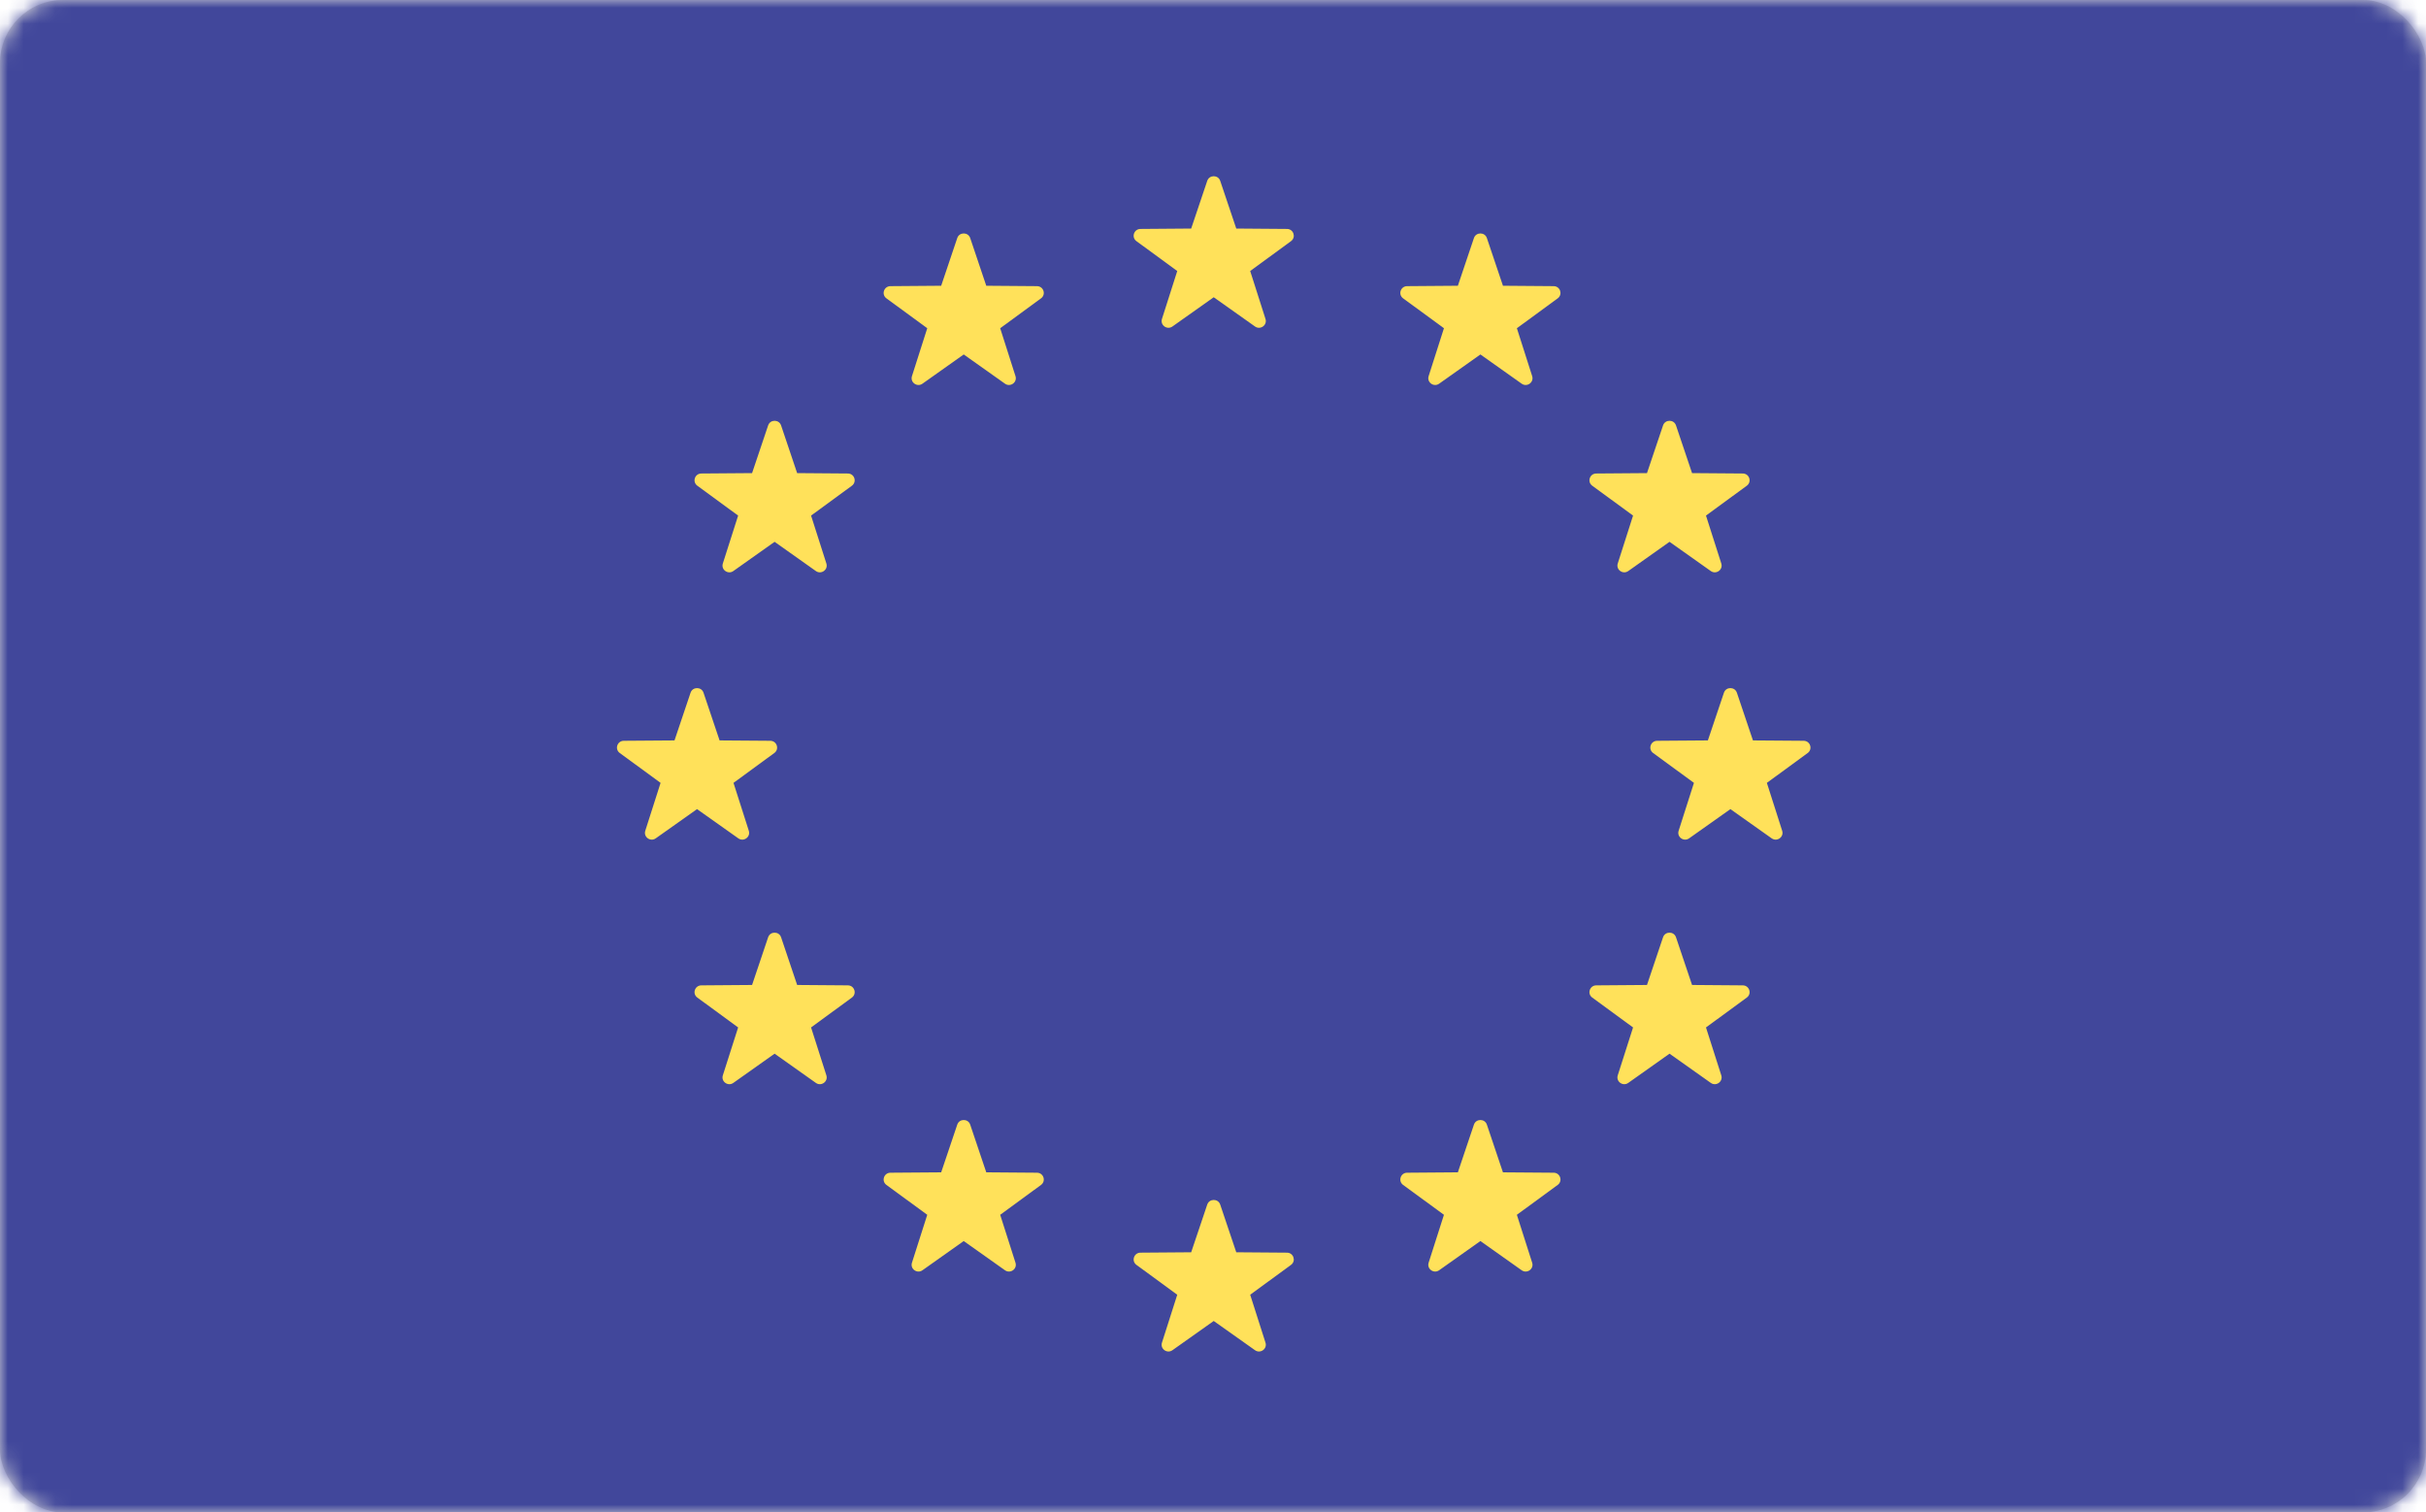
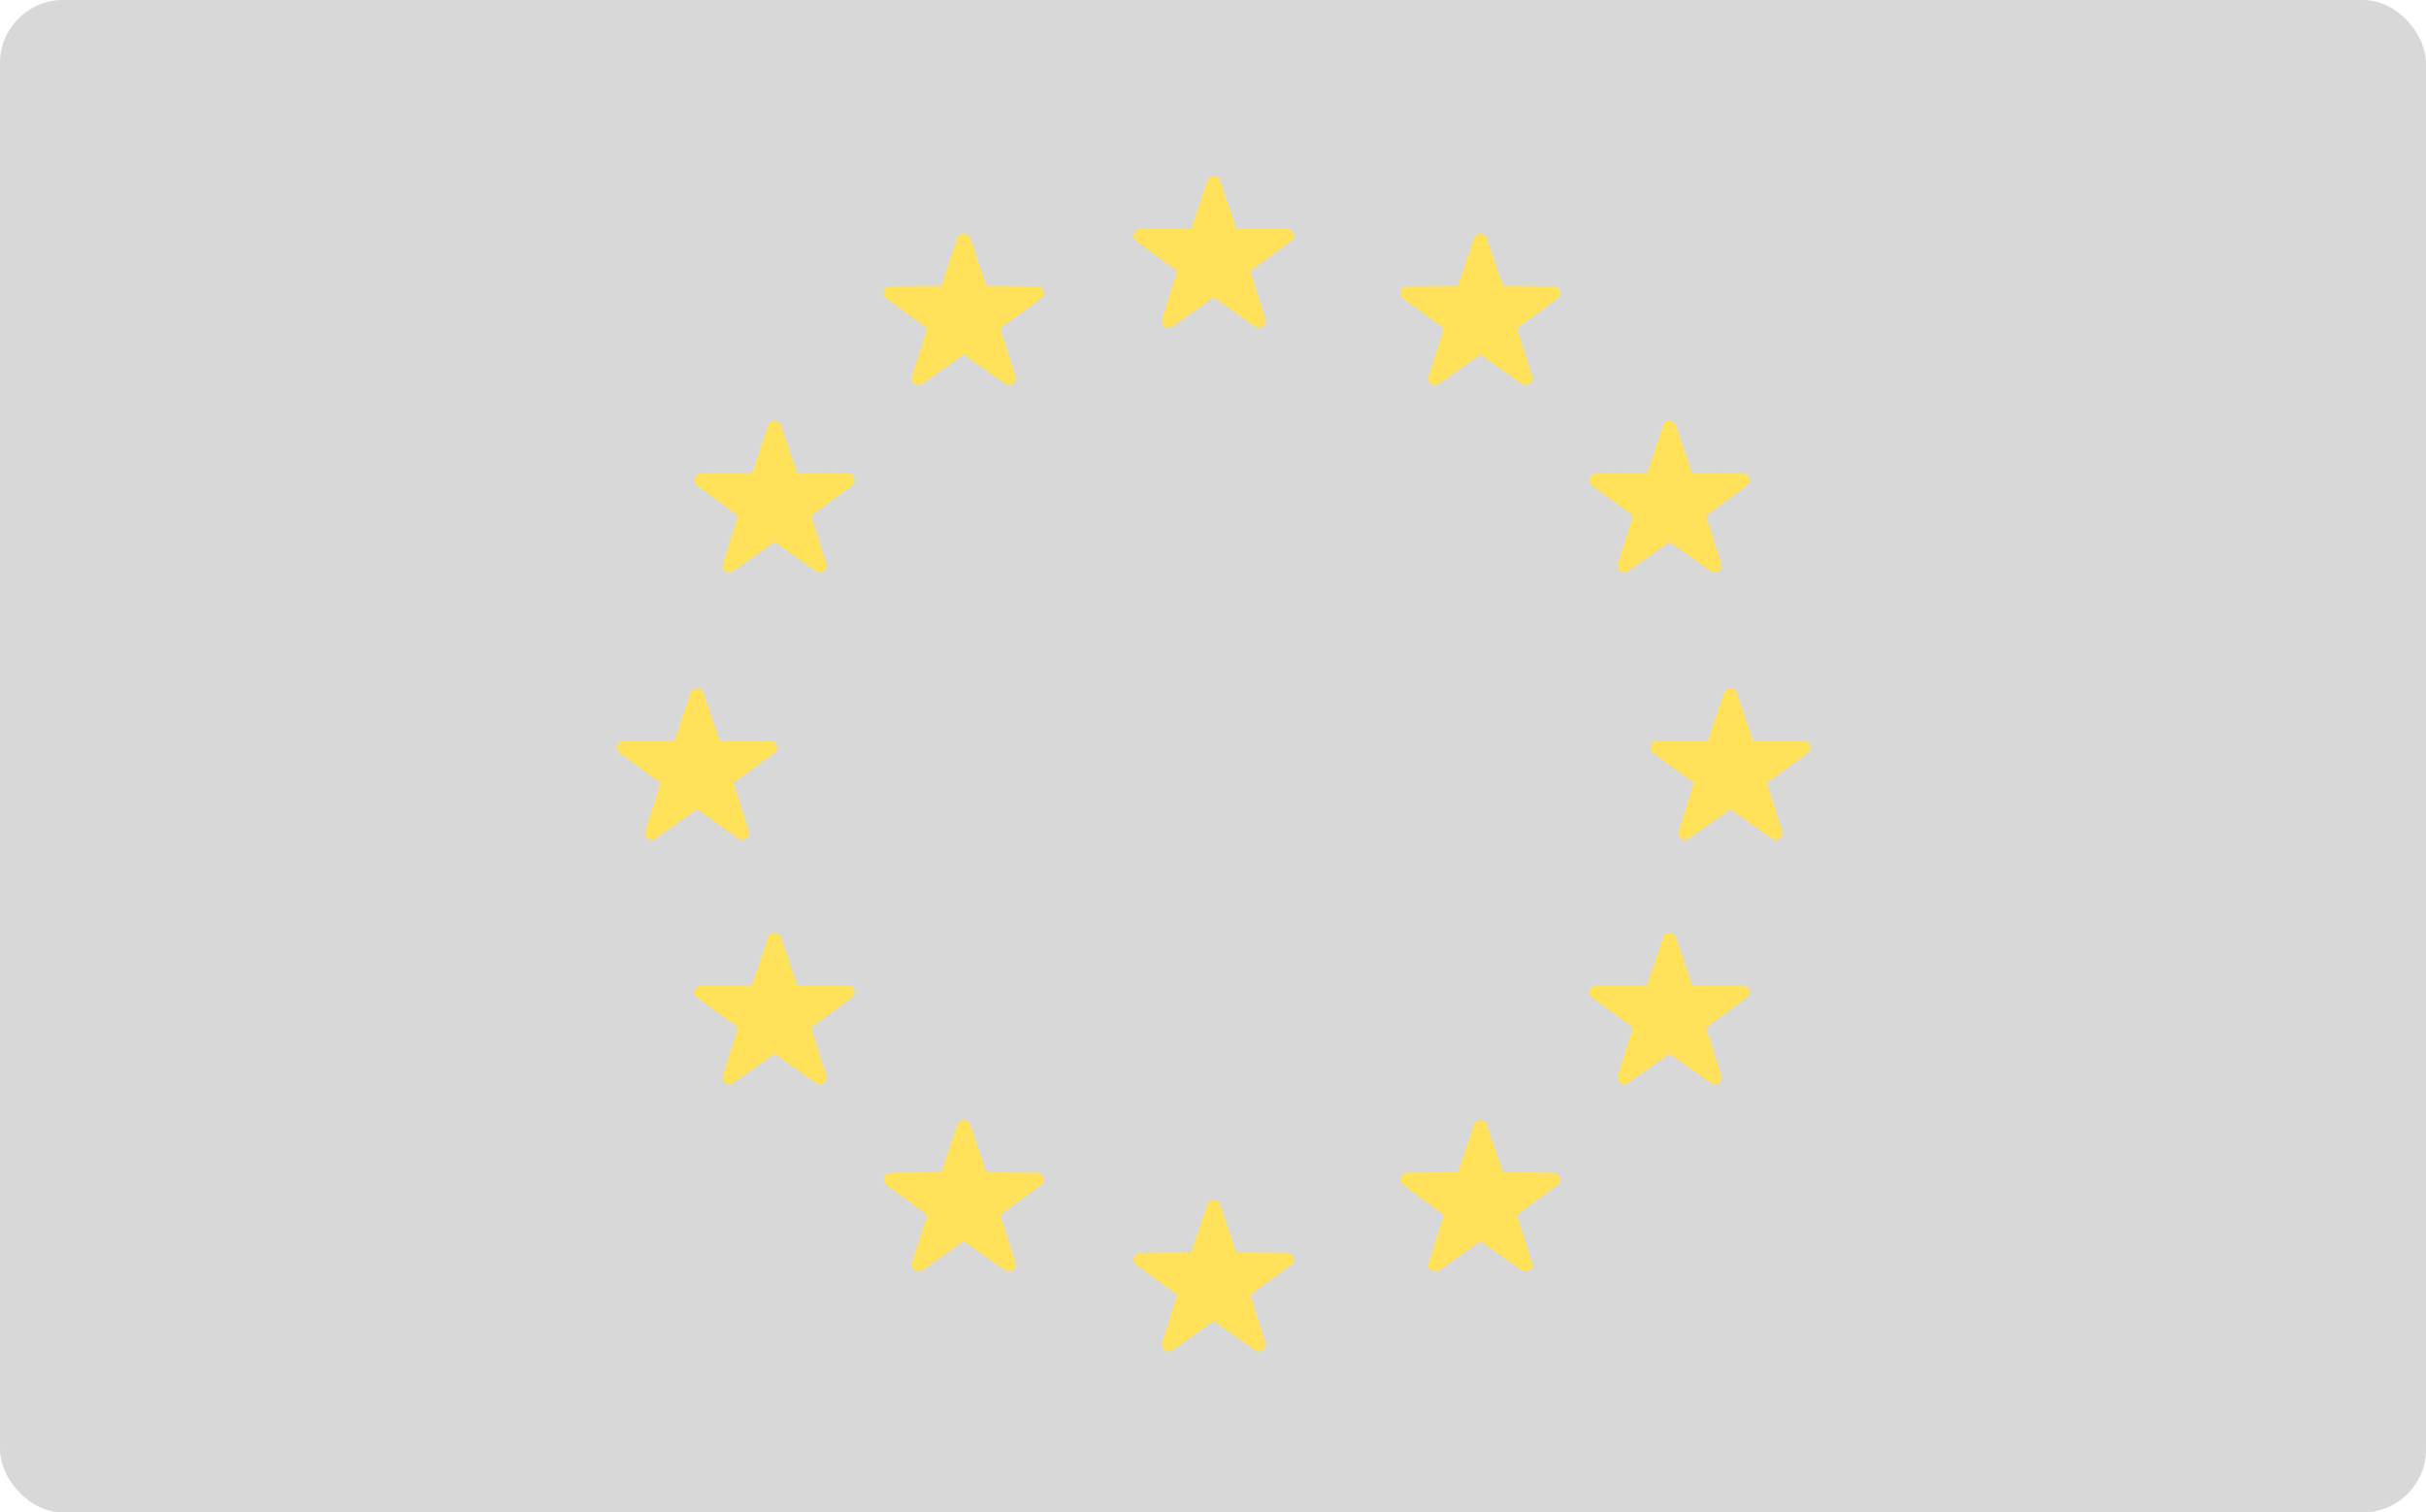
<svg xmlns="http://www.w3.org/2000/svg" xmlns:xlink="http://www.w3.org/1999/xlink" width="154px" height="96px" viewBox="0 0 154 96" version="1.1">
  <title>ic_gb_flag@3x</title>
  <desc>Created with Sketch.</desc>
  <defs>
    <rect id="path-1" x="0" y="0" width="154" height="96" rx="4" />
  </defs>
  <g id="Screens" stroke="none" stroke-width="1" fill="none" fill-rule="evenodd">
    <g id="About-Us" transform="translate(-643, -2586)">
      <g id="ic_gb_flag" transform="translate(643, 2586)">
        <mask id="mask-2" fill="white">
          <use xlink:href="#path-1" />
        </mask>
        <use id="Mask" fill="#D8D8D8" fill-rule="nonzero" xlink:href="#path-1" />
        <g id="img_eu_flag" mask="url(#mask-2)">
-           <rect id="Rectangle" fill="#41479B" fill-rule="nonzero" x="0" y="0" width="154" height="96" />
          <g id="european-union" transform="translate(39, 11)" fill="#FFE15A">
            <g id="Group">
              <path d="M38.458,0.48 L39.477,3.507 L42.697,3.532 C43.114,3.535 43.287,4.062 42.952,4.307 L40.361,6.202 L41.332,9.244 C41.458,9.638 41.005,9.964 40.666,9.723 L38.046,7.868 L35.426,9.723 C35.087,9.964 34.634,9.638 34.76,9.244 L35.731,6.202 L33.14,4.307 C32.805,4.062 32.978,3.535 33.395,3.532 L36.615,3.507 L37.634,0.48 C37.766,0.088 38.326,0.088 38.458,0.48 Z" id="Path" />
              <path d="M38.458,65.46 L39.477,68.487 L42.697,68.512 C43.114,68.515 43.287,69.042 42.952,69.287 L40.361,71.182 L41.332,74.224 C41.458,74.618 41.005,74.944 40.666,74.703 L38.046,72.848 L35.426,74.703 C35.087,74.944 34.634,74.618 34.76,74.224 L35.731,71.182 L33.14,69.287 C32.805,69.042 32.978,68.515 33.395,68.512 L36.615,68.487 L37.634,65.46 C37.766,65.068 38.326,65.068 38.458,65.46 Z" id="Path" />
              <path d="M71.256,32.97 L72.275,35.997 L75.496,36.021 C75.913,36.025 76.085,36.552 75.75,36.797 L73.159,38.692 L74.131,41.734 C74.256,42.127 73.804,42.454 73.464,42.213 L70.844,40.358 L68.224,42.213 C67.885,42.453 67.432,42.128 67.558,41.734 L68.53,38.692 L65.939,36.797 C65.603,36.552 65.776,36.025 66.193,36.021 L69.414,35.997 L70.433,32.97 C70.564,32.579 71.124,32.579 71.256,32.97 Z" id="Path" />
              <path d="M5.659,32.97 L6.678,35.997 L9.899,36.021 C10.316,36.025 10.489,36.552 10.153,36.797 L7.562,38.692 L8.534,41.734 C8.659,42.127 8.207,42.454 7.867,42.213 L5.247,40.358 L2.627,42.213 C2.288,42.453 1.836,42.128 1.961,41.734 L2.933,38.692 L0.342,36.797 C0.006,36.552 0.179,36.025 0.596,36.021 L3.817,35.997 L4.836,32.97 C4.968,32.579 5.528,32.579 5.659,32.97 Z" id="Path" />
              <path d="M10.583,16.004 L11.602,19.03 L14.823,19.055 C15.24,19.058 15.412,19.585 15.077,19.831 L12.486,21.726 L13.457,24.767 C13.583,25.161 13.131,25.487 12.791,25.247 L10.171,23.391 L7.551,25.247 C7.212,25.487 6.759,25.161 6.885,24.767 L7.856,21.726 L5.266,19.831 C4.93,19.585 5.103,19.058 5.52,19.055 L8.741,19.03 L9.76,16.004 C9.892,15.612 10.451,15.612 10.583,16.004 Z" id="Path" />
              <path d="M67.391,48.493 L68.41,51.52 L71.631,51.545 C72.048,51.548 72.221,52.075 71.885,52.32 L69.294,54.216 L70.266,57.257 C70.392,57.651 69.939,57.977 69.6,57.737 L66.98,55.881 L64.36,57.737 C64.02,57.977 63.568,57.651 63.693,57.257 L64.665,54.216 L62.074,52.32 C61.738,52.075 61.911,51.548 62.328,51.545 L65.549,51.52 L66.568,48.493 C66.7,48.102 67.259,48.102 67.391,48.493 Z" id="Path" />
              <path d="M55.386,4.111 L56.406,7.138 L59.626,7.163 C60.043,7.166 60.216,7.693 59.881,7.938 L57.29,9.834 L58.261,12.875 C58.387,13.269 57.934,13.595 57.595,13.355 L54.975,11.499 L52.355,13.355 C52.015,13.595 51.563,13.269 51.688,12.875 L52.66,9.834 L50.069,7.938 C49.733,7.693 49.906,7.166 50.323,7.163 L53.544,7.138 L54.563,4.111 C54.695,3.72 55.254,3.72 55.386,4.111 Z" id="Path" />
              <path d="M22.588,60.386 L23.607,63.412 L26.827,63.437 C27.245,63.44 27.417,63.967 27.082,64.213 L24.491,66.108 L25.462,69.15 C25.588,69.543 25.136,69.869 24.796,69.629 L22.176,67.774 L19.556,69.629 C19.217,69.869 18.764,69.544 18.89,69.15 L19.861,66.108 L17.27,64.213 C16.935,63.967 17.108,63.44 17.525,63.437 L20.745,63.413 L21.765,60.386 C21.896,59.994 22.456,59.994 22.588,60.386 Z" id="Path" />
              <path d="M66.568,16.004 L65.549,19.03 L62.328,19.055 C61.911,19.058 61.738,19.585 62.074,19.831 L64.665,21.726 L63.693,24.767 C63.568,25.161 64.02,25.487 64.36,25.247 L66.98,23.391 L69.6,25.247 C69.939,25.487 70.392,25.161 70.266,24.767 L69.294,21.726 L71.885,19.831 C72.221,19.585 72.048,19.058 71.631,19.055 L68.41,19.03 L67.391,16.004 C67.259,15.612 66.7,15.612 66.568,16.004 Z" id="Path" />
              <path d="M9.76,48.493 L8.741,51.52 L5.52,51.545 C5.103,51.548 4.93,52.075 5.266,52.32 L7.856,54.216 L6.885,57.257 C6.759,57.651 7.212,57.977 7.551,57.737 L10.171,55.881 L12.791,57.737 C13.13,57.977 13.583,57.651 13.457,57.257 L12.486,54.216 L15.077,52.32 C15.412,52.075 15.24,51.548 14.823,51.545 L11.602,51.52 L10.583,48.493 C10.451,48.102 9.892,48.102 9.76,48.493 Z" id="Path" />
              <path d="M21.765,4.111 L20.745,7.138 L17.525,7.163 C17.108,7.166 16.935,7.693 17.27,7.938 L19.861,9.834 L18.89,12.875 C18.764,13.269 19.217,13.595 19.556,13.355 L22.176,11.499 L24.796,13.355 C25.135,13.595 25.588,13.269 25.462,12.875 L24.491,9.834 L27.082,7.938 C27.417,7.693 27.245,7.166 26.827,7.163 L23.607,7.138 L22.588,4.111 C22.456,3.72 21.896,3.72 21.765,4.111 Z" id="Path" />
              <path d="M54.563,60.386 L53.544,63.412 L50.323,63.437 C49.906,63.44 49.733,63.967 50.069,64.213 L52.66,66.108 L51.688,69.15 C51.563,69.543 52.015,69.869 52.355,69.629 L54.974,67.774 L57.594,69.629 C57.934,69.869 58.386,69.544 58.261,69.15 L57.289,66.108 L59.88,64.213 C60.216,63.967 60.043,63.44 59.626,63.437 L56.405,63.413 L55.386,60.386 C55.254,59.994 54.695,59.994 54.563,60.386 Z" id="Path" />
            </g>
          </g>
        </g>
      </g>
    </g>
  </g>
</svg>